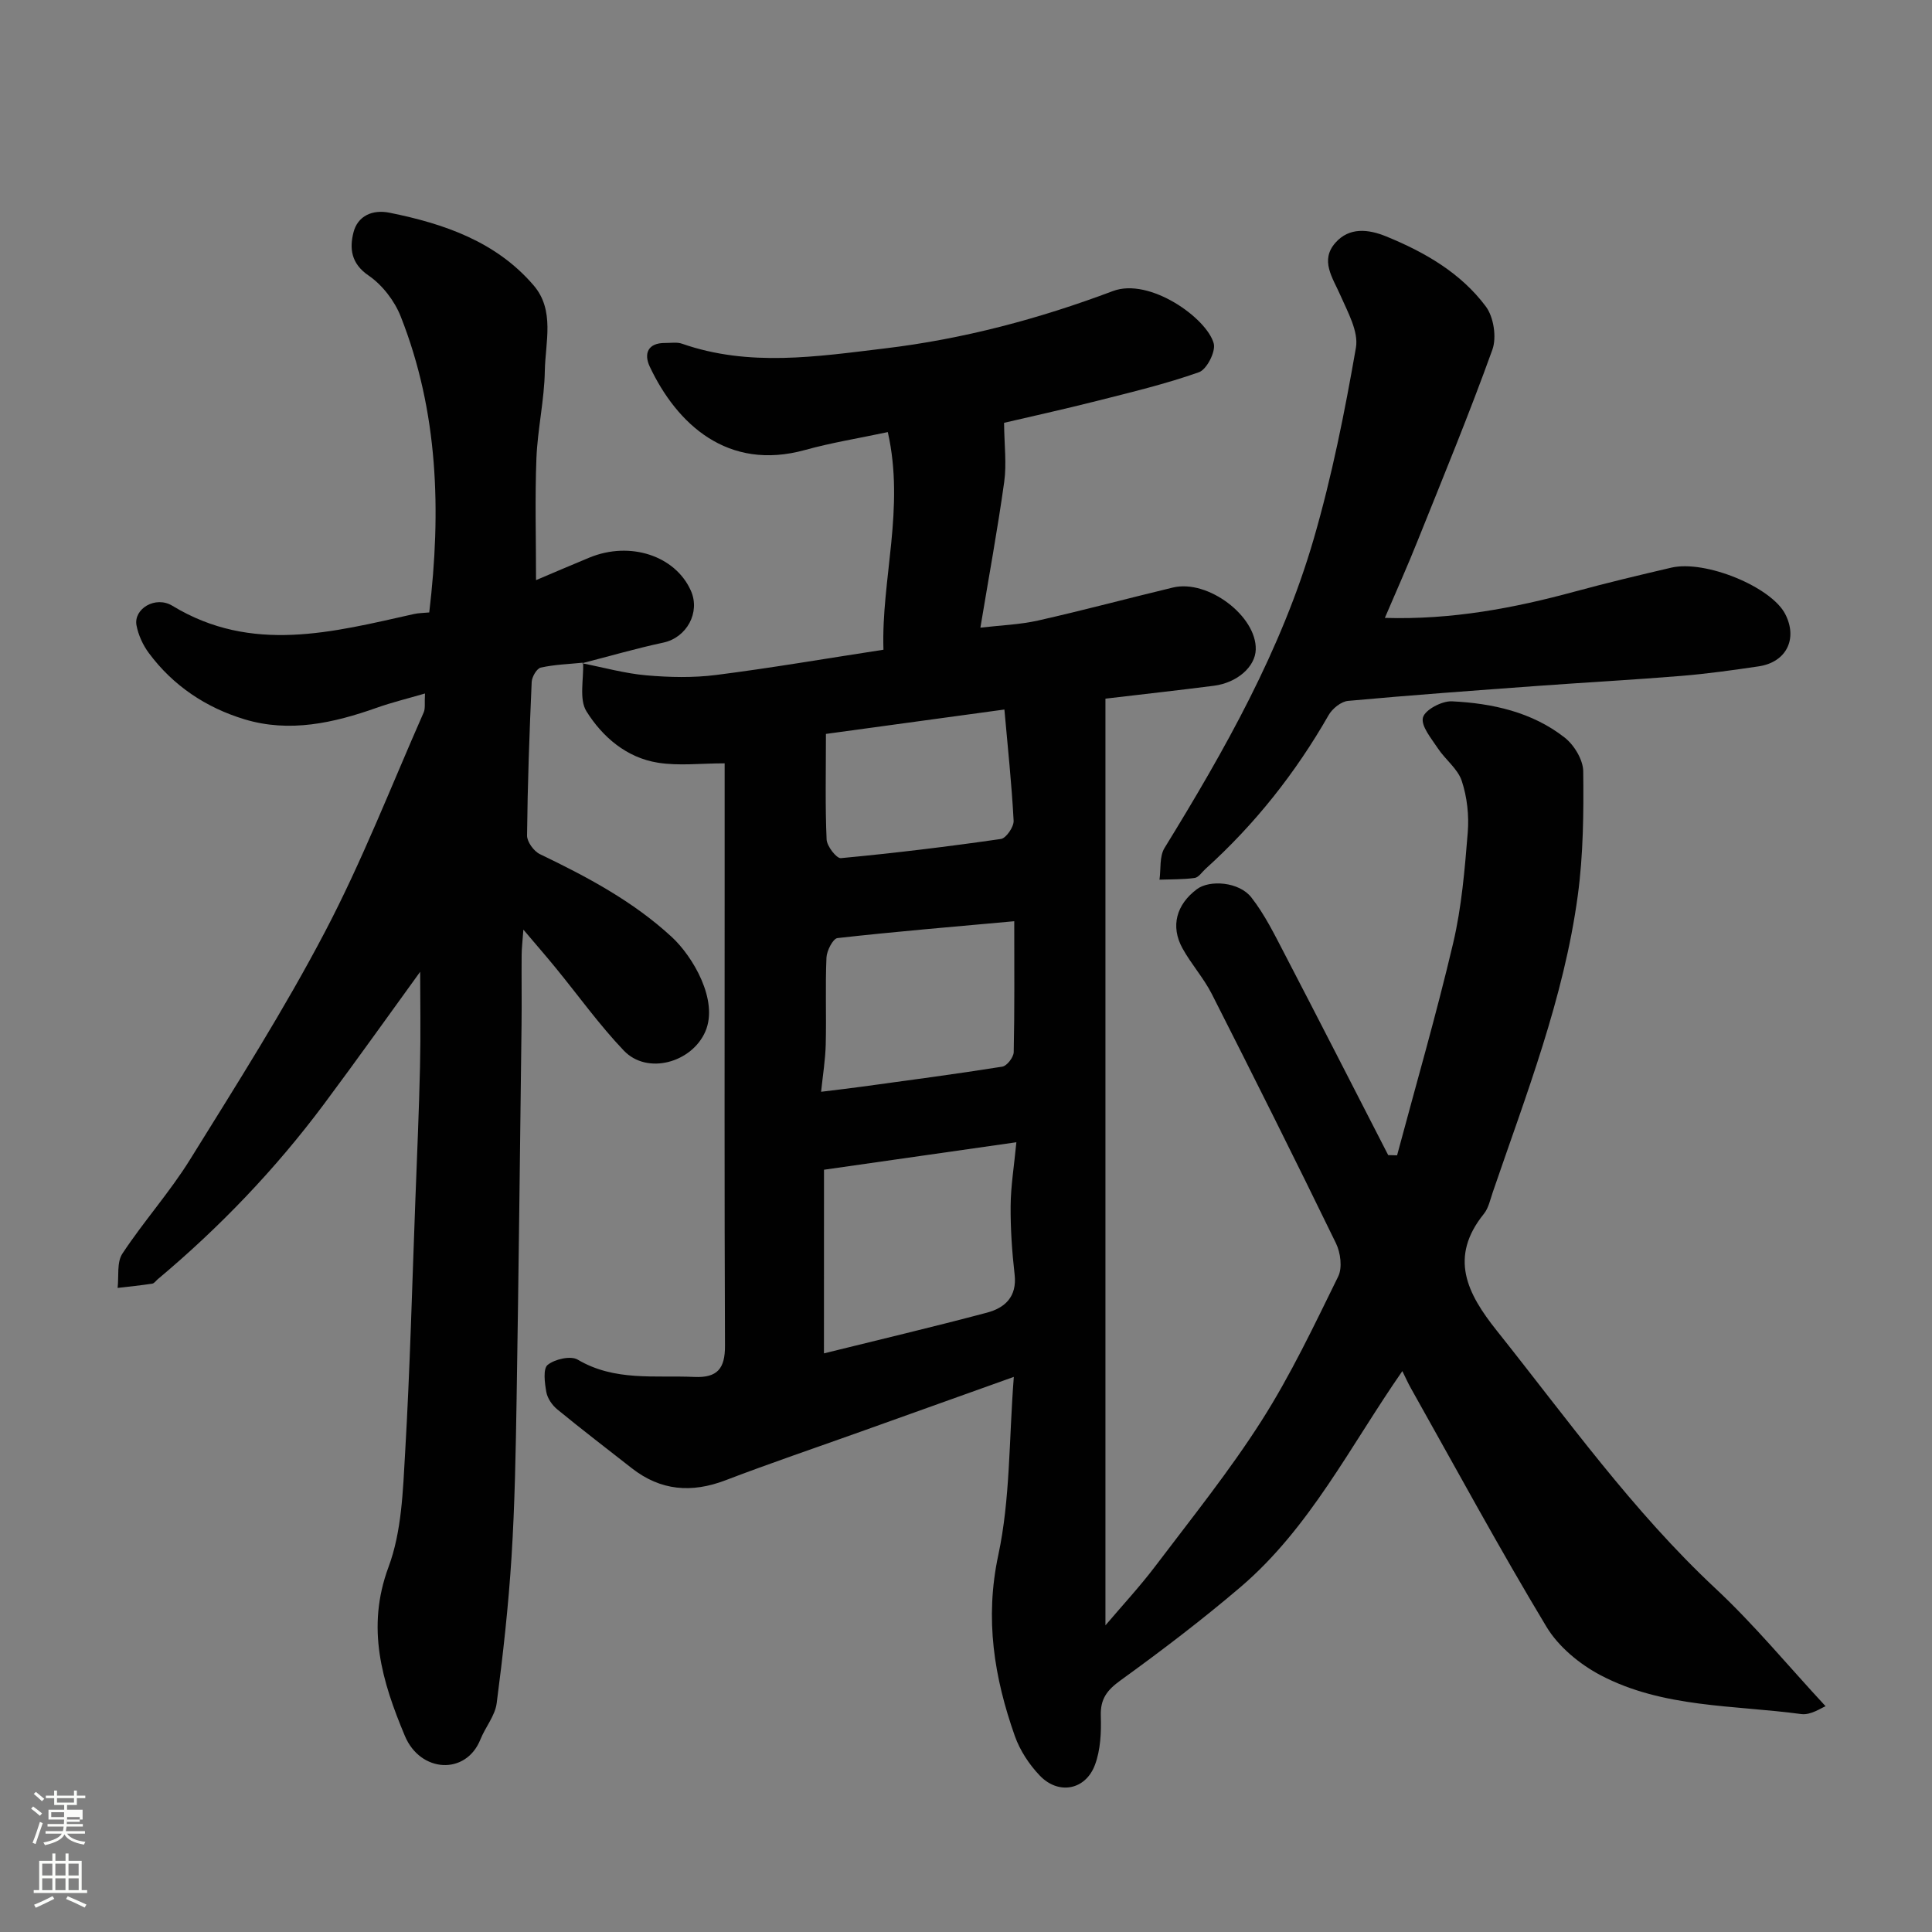
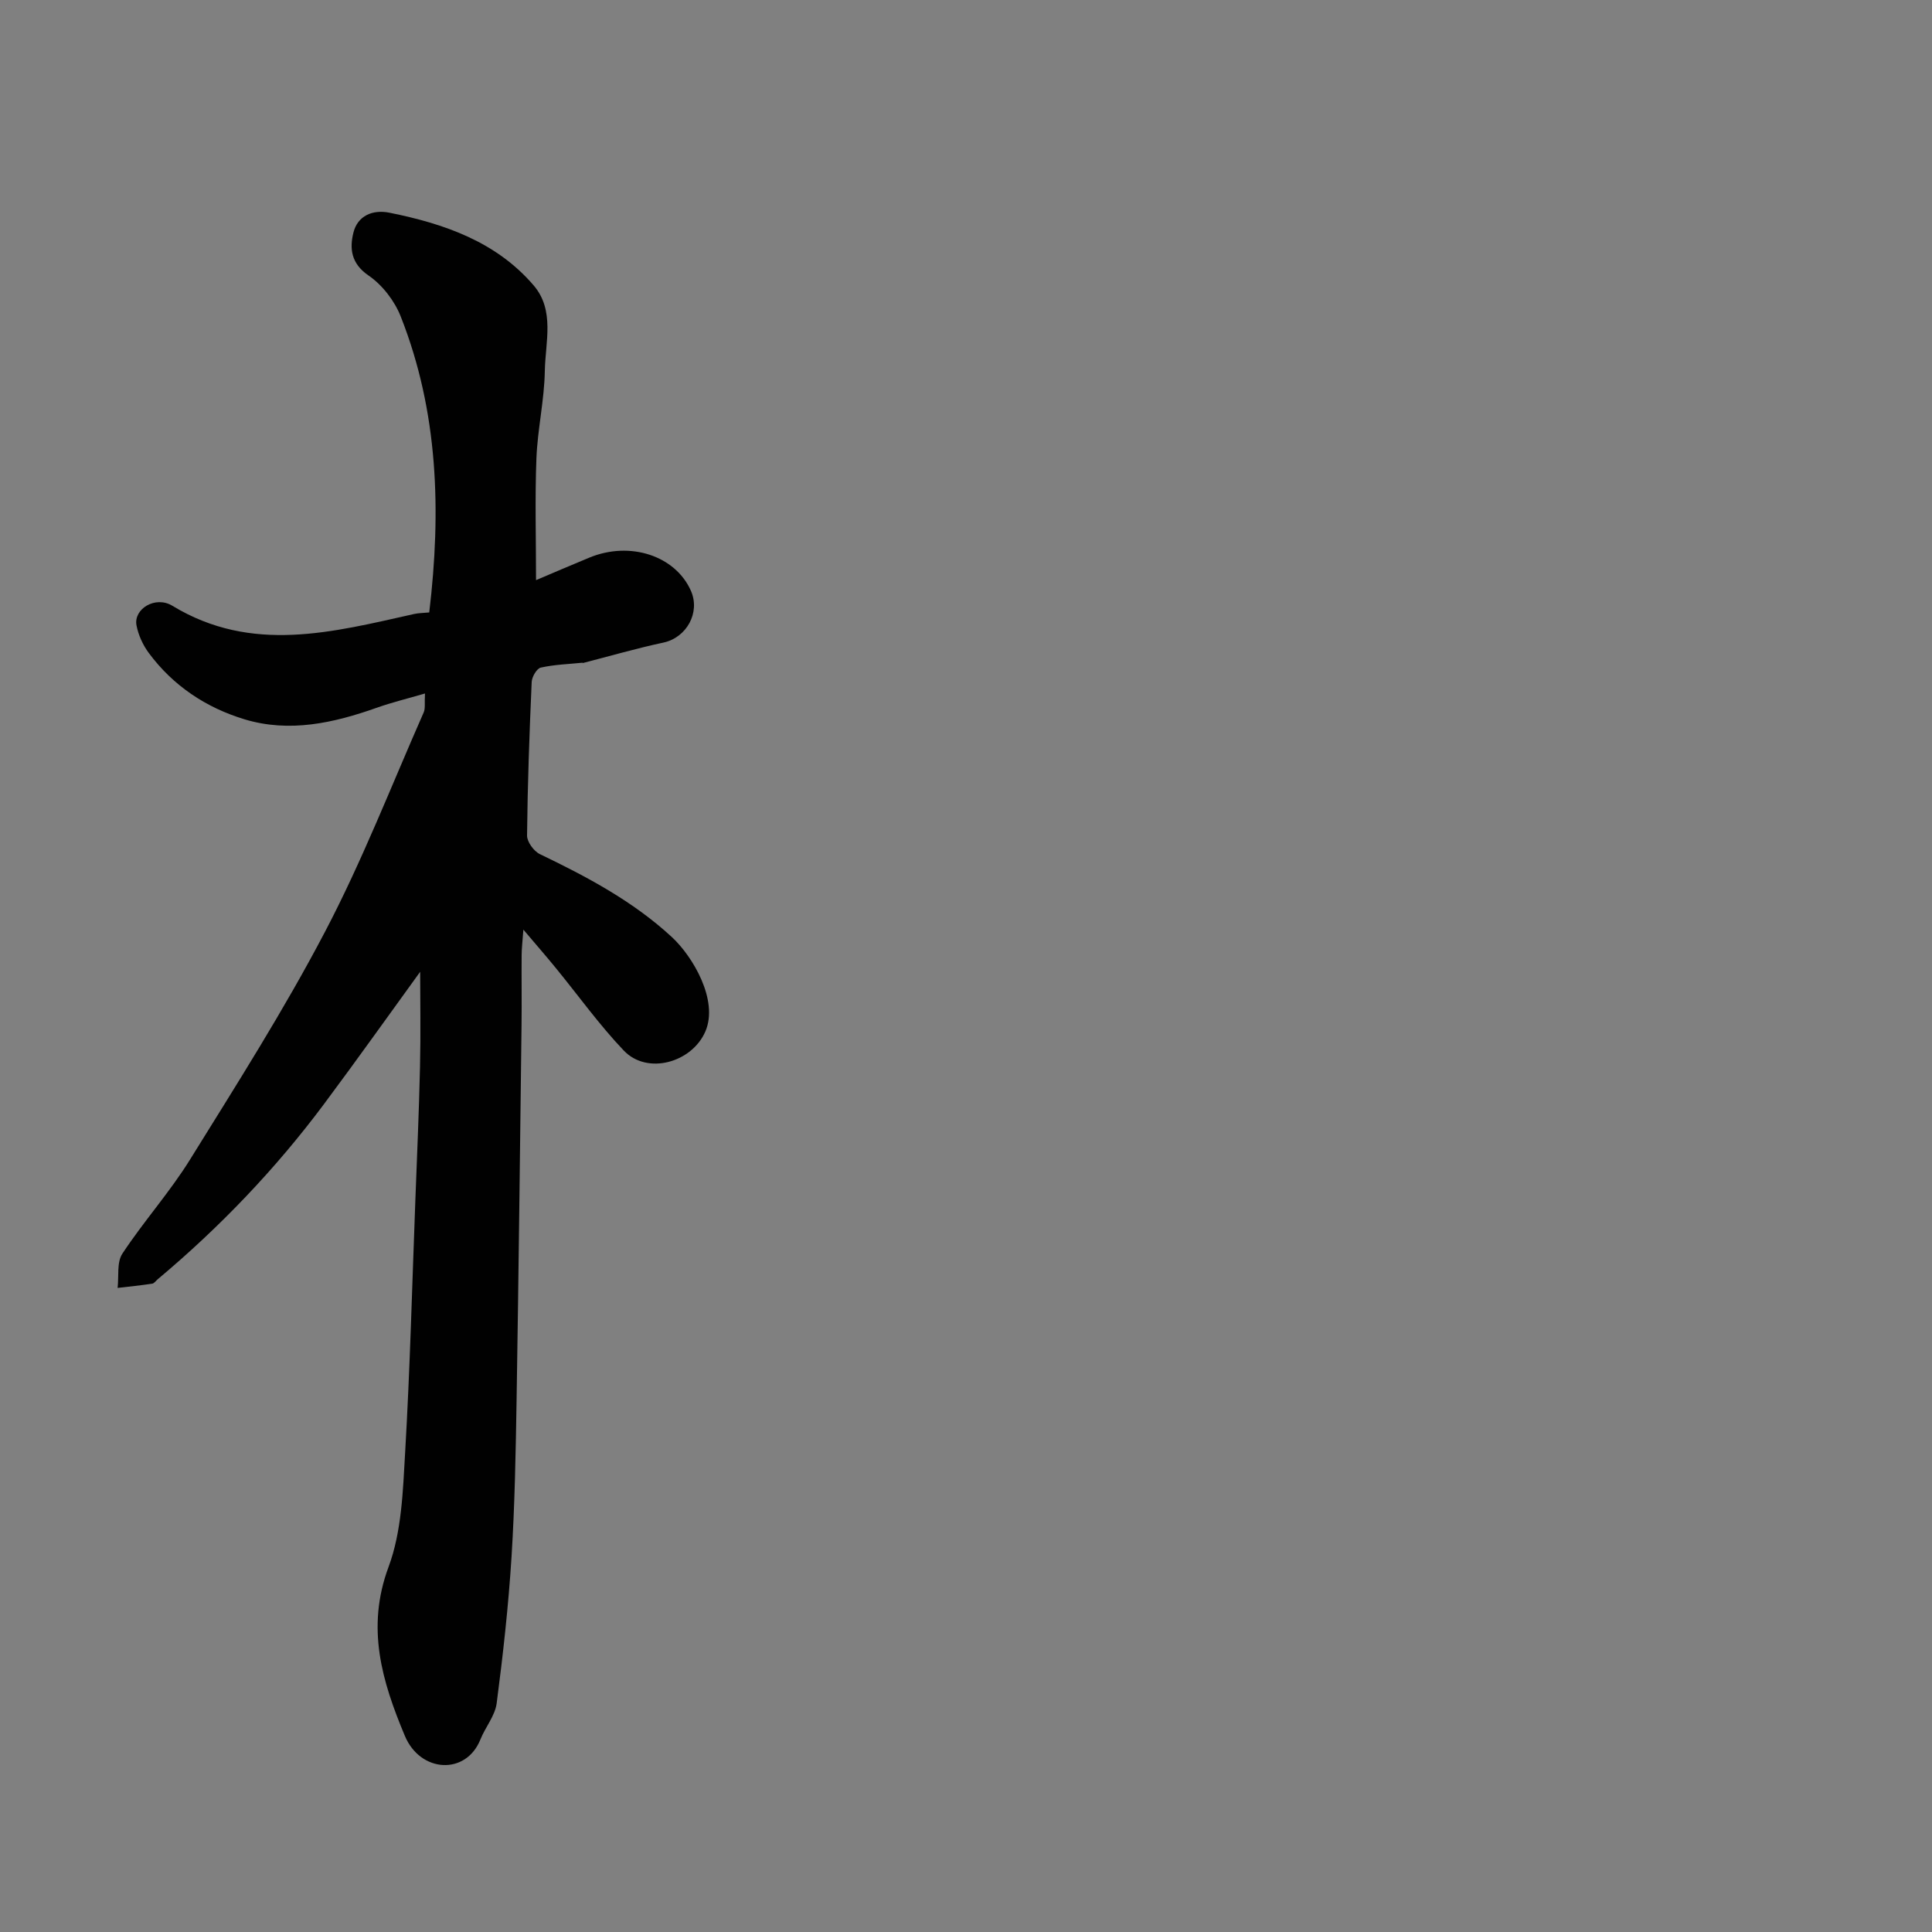
<svg xmlns="http://www.w3.org/2000/svg" enable-background="new 0 0 400 400" viewBox="0 0 400 400">
  <rect x="0" y="0" width="400" height="400" fill="#808080" stroke="none" />
-   <path d="m6.44 374.46.42-.45c.65.47 1.27.95 1.85 1.44l-.45.49c-.65-.56-1.25-1.06-1.82-1.48m.93 7.33-.63-.26c.55-1.36 1.05-2.8 1.52-4.33.19.1.38.19.59.27-.46 1.29-.95 2.73-1.48 4.32m-.38-10.38.44-.42c.43.34 1.01.82 1.74 1.44l-.49.49c-.53-.51-1.09-1.01-1.69-1.51m2.5.35h1.72v-1.04h.59v1.04h3.52v-1.04h.59v1.04h1.75v.53h-1.75v1.42h-2.03v.97h3.22v2.03h-3.24c0 .35-.01.66-.03.93h3.32v.53h-3.37c-.03.27-.08.58-.15.94h3.96v.53h-3.71c.67.92 1.93 1.48 3.79 1.68-.13.24-.23.44-.29.59-2.13-.38-3.48-1.08-4.04-2.12-.43.97-1.77 1.72-4.03 2.23-.09-.19-.2-.37-.33-.55 2.1-.42 3.37-1.03 3.81-1.83h-3.36v-.53h3.58c.08-.29.13-.61.16-.94h-3.33v-.53h3.39c.02-.27.04-.58.04-.93h-3.23v-2.03h3.25v-.97h-2.07v-1.42h-1.73zm1.12 3.44v1h2.65c.01-.3.02-.44.01-.4v-.25-.35zm1.19-2h3.52v-.91h-3.52zm4.71 3h-2.63v.59c0 .15-.01.28-.01.4h2.64v-1.99z" fill="#fbfcfa" />
-   <path d="m13.56 383.74h.63v1.52h2.72v6.07h1.13v.6h-11.06v-.6h1.13v-6.07h2.73v-1.52h.63v1.52h2.1v-1.52zm-2.69 8.83.38.56c-1.24.63-2.53 1.25-3.85 1.85-.1-.21-.21-.42-.34-.63 1.36-.55 2.63-1.15 3.81-1.78m-2.13-4.27h2.1v-2.45h-2.1zm0 3.04h2.1v-2.46h-2.1zm2.72-3.04h2.1v-2.45h-2.1zm0 3.04h2.1v-2.46h-2.1zm6.07 3.6c-1.41-.71-2.7-1.3-3.86-1.78l.35-.56c1.45.62 2.75 1.19 3.88 1.72zm-1.25-9.09h-2.1v2.45h2.1zm-2.09 5.49h2.1v-2.46h-2.1z" fill="#fbfcfa" />
  <g fill="#010101">
-     <path d="m120.55 137.33c4.42.86 8.8 2.1 13.26 2.49 4.8.42 9.73.53 14.5-.08 11.35-1.44 22.64-3.39 34.6-5.22-.48-14.54 4.47-29.26.9-45.06-6.06 1.29-11.68 2.19-17.12 3.7-16.04 4.45-26.55-5.37-32.16-17.24-1.27-2.69-.42-4.95 3.2-4.91 1.16.01 2.43-.22 3.47.15 13.9 4.85 27.89 2.67 41.97.98 16.29-1.95 31.94-6.12 47.25-11.88 7.59-2.86 19.45 5.6 20.87 10.85.45 1.67-1.44 5.38-3.05 5.95-6.86 2.43-13.99 4.13-21.07 5.93-6.92 1.75-13.89 3.29-19.29 4.55.05 4.64.55 8.51.03 12.24-1.37 9.84-3.18 19.62-4.93 30.17 4.15-.49 8.16-.62 12-1.49 9.33-2.1 18.57-4.59 27.87-6.82 7.22-1.73 17.33 5.91 17.14 12.84-.1 3.56-3.83 6.88-8.68 7.5-7.16.92-14.34 1.71-22.44 2.67v191.86c3.38-3.99 7.09-7.98 10.37-12.31 7.49-9.9 15.3-19.62 21.96-30.07 6.04-9.48 10.89-19.73 15.86-29.85.89-1.81.49-4.92-.46-6.87-8.41-17.29-17.01-34.48-25.71-51.62-1.69-3.32-4.27-6.18-6.07-9.45-2.52-4.56-1.27-9.07 2.99-12.25 2.65-1.98 8.73-1.52 11.25 1.69 2.78 3.54 4.81 7.7 6.91 11.73 7.21 13.85 14.3 27.76 21.44 41.64.61.02 1.23.03 1.84.05 3.92-14.65 8.15-29.22 11.62-43.98 1.75-7.45 2.39-15.19 3.01-22.85.29-3.53-.13-7.35-1.24-10.7-.84-2.52-3.43-4.42-4.97-6.77-1.33-2.02-3.52-4.61-3.06-6.35.42-1.6 3.93-3.45 5.99-3.35 8.37.41 16.58 2.21 23.34 7.5 1.97 1.54 3.82 4.6 3.85 6.98.1 8.58.02 17.26-1.13 25.75-2.88 21.27-10.69 41.21-17.59 61.38-.53 1.53-.87 3.28-1.84 4.49-7.28 9.01-3.49 16.48 2.64 24.17 14.57 18.27 28.11 37.34 45.32 53.42 8.02 7.49 15.06 16.05 22.78 24.37-.8.28-3.04 1.89-5.04 1.62-14.01-1.89-28.64-1.25-41.56-8.05-4.33-2.28-8.7-5.89-11.19-10.02-9.76-16.21-18.78-32.87-28.06-49.38-.62-1.1-1.14-2.27-1.78-3.56-10.78 15.5-19.13 32.45-33.52 44.73-7.97 6.79-16.33 13.16-24.81 19.29-2.81 2.03-4.22 3.84-4.1 7.39.11 3.38-.05 7.03-1.22 10.14-1.96 5.21-7.54 6.24-11.4 2.21-2.2-2.29-4.11-5.2-5.17-8.18-4.29-12.15-6.26-24.26-3.44-37.46 2.5-11.67 2.2-23.93 3.22-36.92-11.35 4.06-21.51 7.7-31.67 11.33-9.34 3.34-18.75 6.53-28.01 10.07-7.04 2.69-13.44 2.18-19.41-2.49-5.16-4.04-10.37-8.03-15.43-12.18-1.06-.87-2.04-2.29-2.27-3.6-.34-1.88-.71-4.83.28-5.62 1.49-1.19 4.77-1.94 6.22-1.08 7.66 4.53 15.96 3.21 24.13 3.58 4.81.22 6.38-1.76 6.36-6.45-.13-31.83-.07-63.66-.07-95.48 0-8.63 0-17.26 0-25.11-4.96 0-9.48.56-13.81-.13-6.5-1.03-11.48-5.33-14.79-10.62-1.58-2.51-.55-6.66-.71-10.06zm50.04 142.87c11.39-2.82 22.61-5.47 33.75-8.43 3.7-.98 6.24-3.28 5.73-7.85-.54-4.73-.87-9.51-.83-14.26.03-4.05.7-8.09 1.19-13.17-13.77 1.97-26.56 3.79-39.83 5.69-.01 12.9-.01 25.13-.01 38.02zm39.4-89.47c-12.75 1.16-24.7 2.15-36.6 3.49-.93.11-2.22 2.61-2.28 4.04-.26 5.98 0 11.98-.15 17.97-.08 3.18-.6 6.34-.96 9.81 3.26-.4 5.84-.7 8.4-1.05 9.71-1.33 19.43-2.61 29.11-4.15.96-.15 2.34-1.94 2.37-3 .19-8.77.11-17.55.11-27.11zm-38.99-38.78c0 7.88-.17 14.87.14 21.85.06 1.39 2.05 3.96 2.96 3.87 11.07-1.04 22.12-2.38 33.13-3.97 1.08-.16 2.69-2.51 2.63-3.77-.4-7.63-1.22-15.25-1.91-23.03-12.71 1.74-24.66 3.37-36.95 5.05z" />
    <path d="m120.69 137.2c-2.92.3-5.88.38-8.73 1.02-.83.19-1.83 1.91-1.88 2.97-.47 10.6-.85 21.2-.96 31.8-.01 1.31 1.41 3.25 2.66 3.85 9.77 4.7 19.28 9.74 27.32 17.17 4.32 3.99 9.72 13.09 6.94 19.54-2.78 6.44-12.02 9.07-16.89 3.96-5.08-5.33-9.4-11.38-14.08-17.1-1.96-2.4-4-4.74-6.71-7.94-.18 2.47-.35 3.85-.36 5.23-.04 4.83.04 9.67-.02 14.5-.32 25.77-.6 51.53-1.02 77.3-.18 10.94-.37 21.89-1.05 32.8-.64 10.14-1.76 20.27-3.08 30.35-.34 2.59-2.34 4.93-3.36 7.47-2.98 7.47-12.45 6.93-15.65-.73-4.72-11.27-8.07-22.34-3.38-34.96 2.73-7.33 2.98-15.74 3.44-23.72 1.01-17.35 1.45-34.73 2.11-52.09.35-9.27.76-18.53.97-27.8.16-6.91.03-13.83.03-19.62-6.09 8.39-12.91 18-19.95 27.44-10.02 13.42-21.54 25.45-34.38 36.21-.38.32-.73.86-1.15.92-2.38.36-4.77.6-7.16.88.28-2.4-.2-5.3.99-7.1 4.4-6.68 9.81-12.71 14.02-19.5 9.63-15.52 19.46-30.98 27.93-47.14 7.7-14.67 13.73-30.22 20.43-45.41.37-.83.15-1.92.27-3.92-3.63 1.06-6.85 1.84-9.95 2.94-8.95 3.17-18.09 5.23-27.43 2.4-7.95-2.41-14.77-6.94-19.79-13.71-1.23-1.65-2.18-3.73-2.56-5.74-.64-3.38 3.89-6.2 7.43-4.05 16.46 10 33.23 5.45 50.05 1.7.93-.21 1.91-.2 3.13-.32 2.5-21.03 1.89-41.55-5.91-61.29-1.28-3.24-3.81-6.52-6.66-8.47-3.66-2.5-3.94-5.65-3.12-8.91.87-3.45 3.95-4.8 7.46-4.09 11.31 2.28 22.06 5.97 29.84 15.04 4.43 5.16 2.43 11.75 2.32 17.7-.1 6.05-1.5 12.06-1.74 18.11-.32 8.23-.08 16.49-.08 25.22 3.41-1.44 7.22-3.09 11.06-4.67 8.41-3.46 17.76-.39 20.99 6.84 2.03 4.54-.89 9.74-5.68 10.76-5.65 1.21-11.21 2.83-16.82 4.27.02.02.16-.11.16-.11z" />
-     <path d="m286.72 127.93c13.9.41 26.71-2.02 39.4-5.47 6.59-1.79 13.24-3.38 19.89-4.93 7.06-1.65 20.7 3.97 23.6 9.6 2.64 5.12.25 9.97-5.49 10.83-5.34.79-10.69 1.54-16.06 1.98-9.85.81-19.72 1.34-29.58 2.06-13.13.96-26.26 1.91-39.37 3.11-1.45.13-3.26 1.59-4.03 2.94-6.84 11.96-15.26 22.61-25.49 31.84-.73.66-1.42 1.76-2.24 1.88-2.4.33-4.86.27-7.29.36.31-2.21-.03-4.82 1.04-6.56 12.5-20.32 24.24-41.06 30.92-64.09 3.75-12.93 6.4-26.22 8.71-39.5.58-3.35-1.71-7.39-3.23-10.87-1.59-3.63-4.26-7.2-1-10.87 2.84-3.2 6.73-2.83 10.48-1.3 8 3.27 15.45 7.55 20.65 14.52 1.62 2.17 2.27 6.38 1.35 8.94-4.79 13.31-10.19 26.39-15.46 39.52-2.04 5.12-4.3 10.16-6.8 16.01z" />
+     <path d="m286.72 127.93z" />
  </g>
</svg>